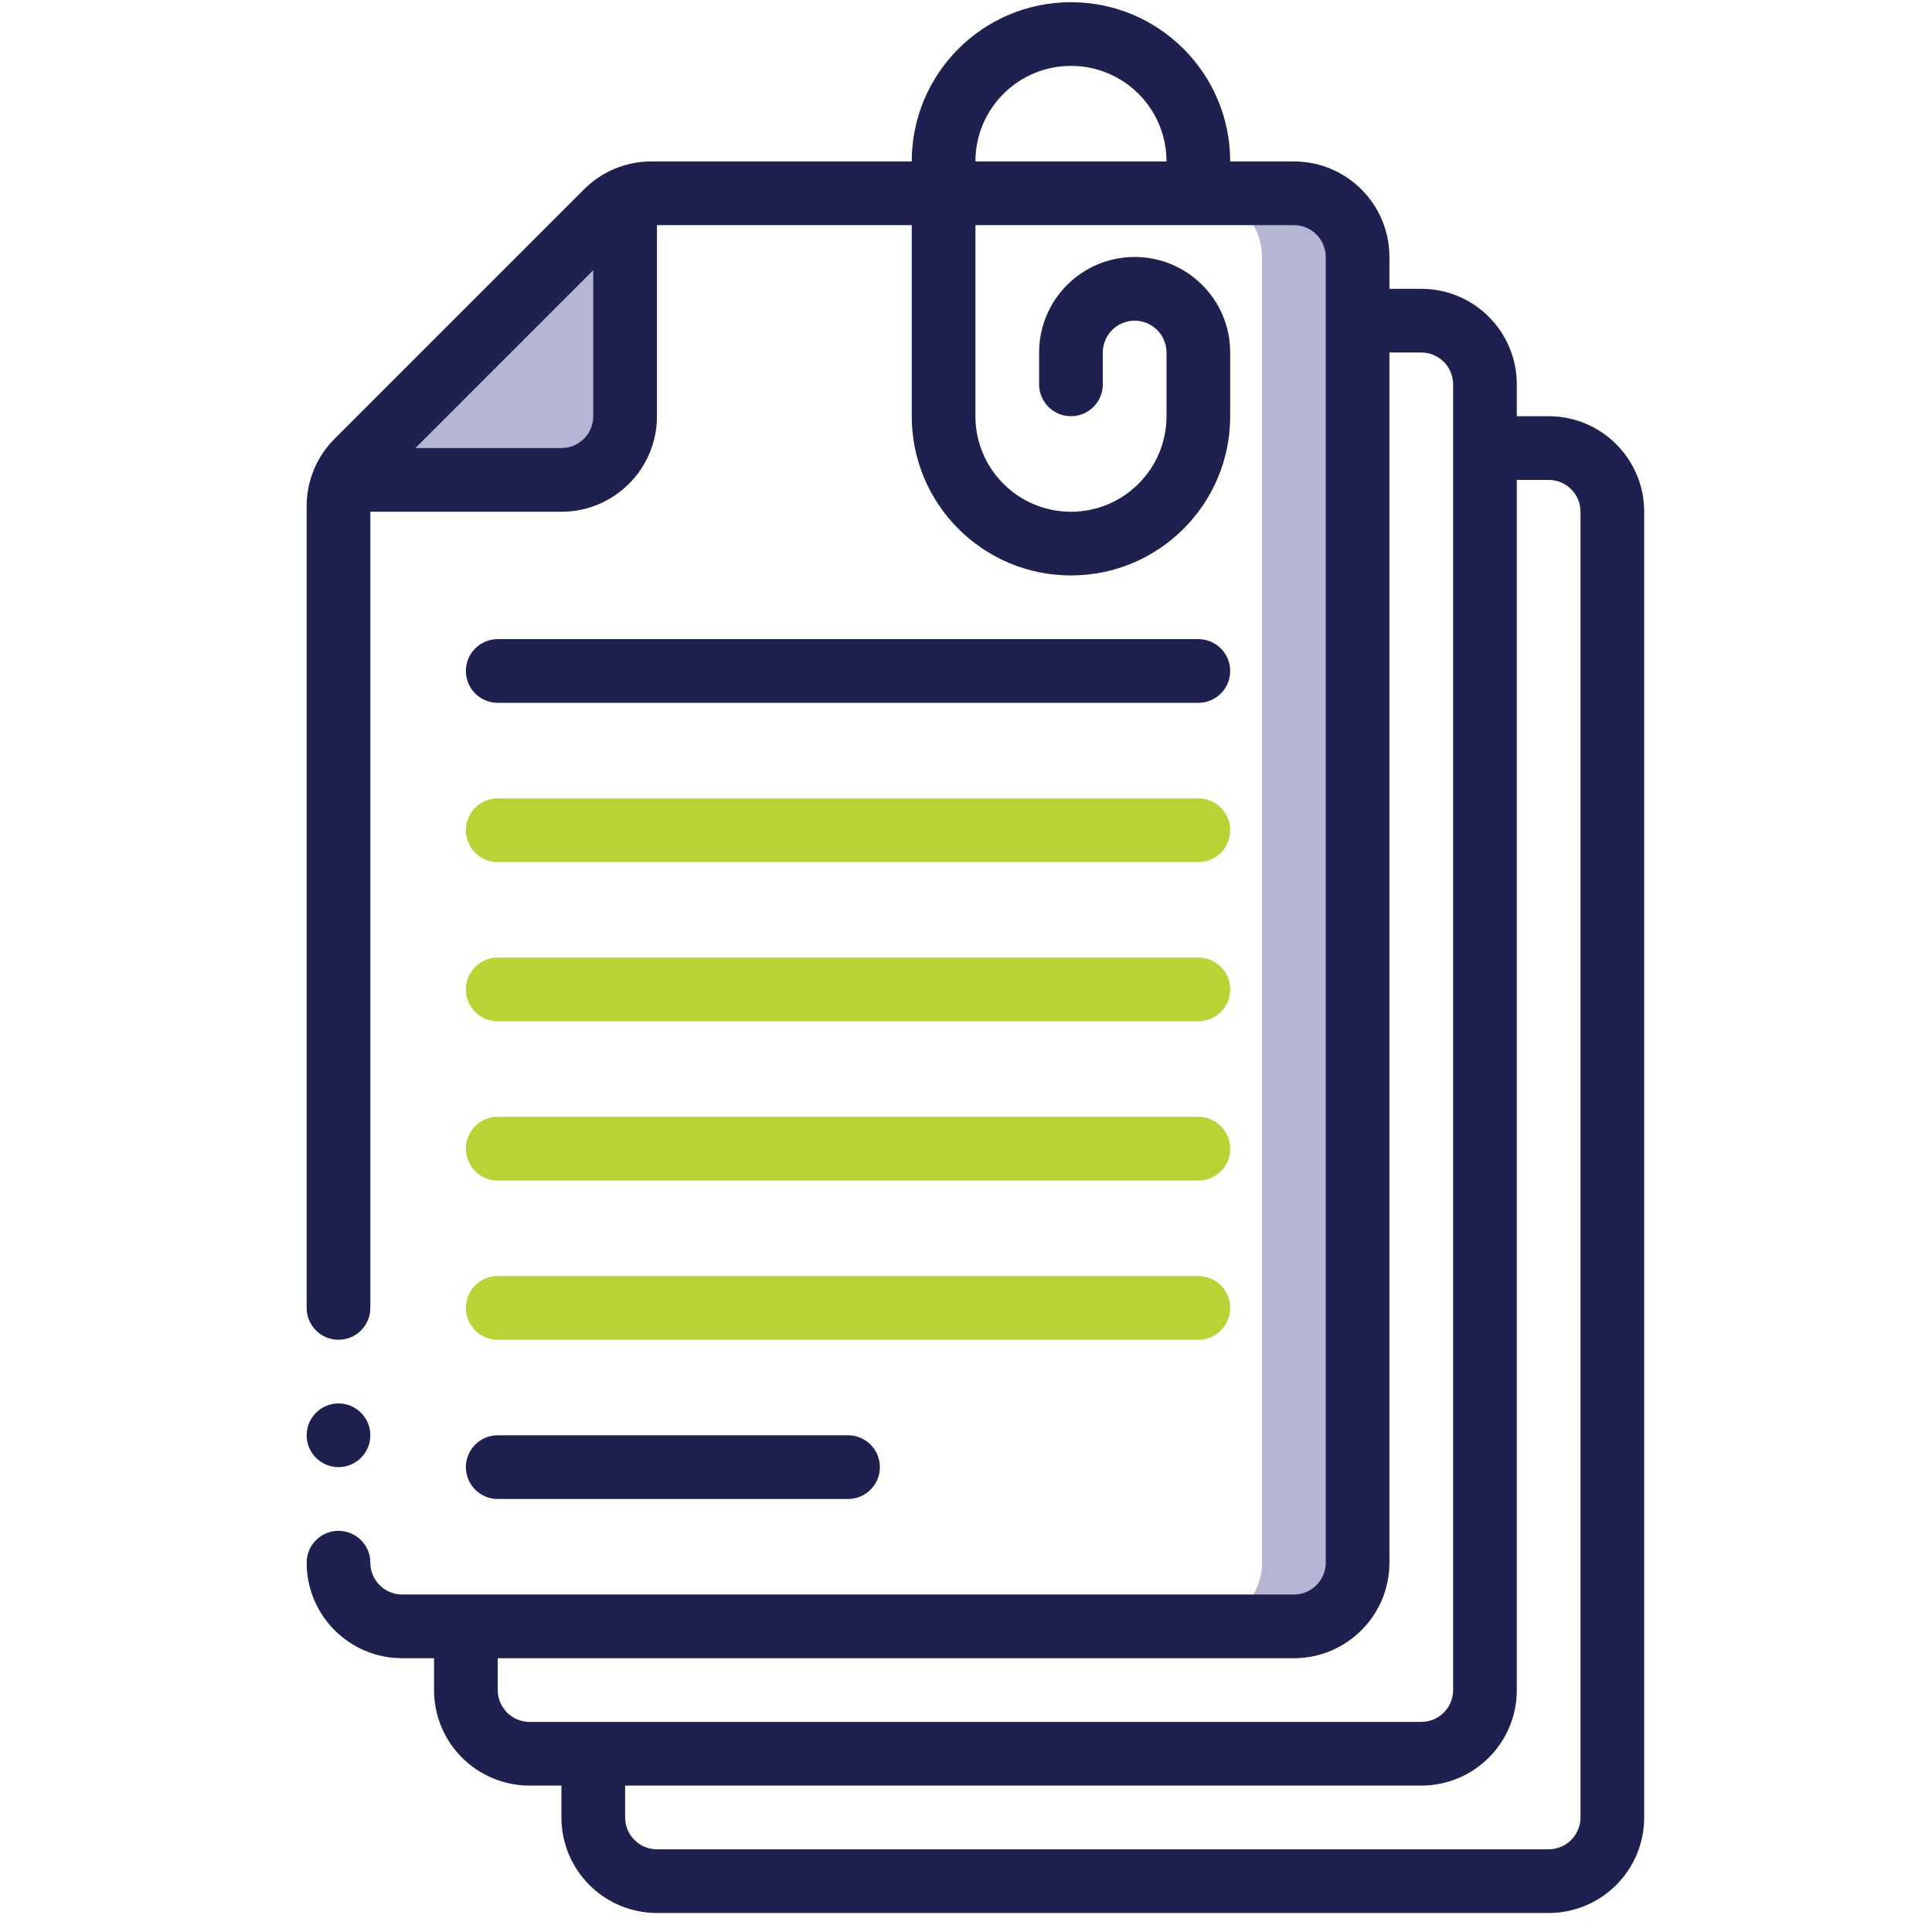
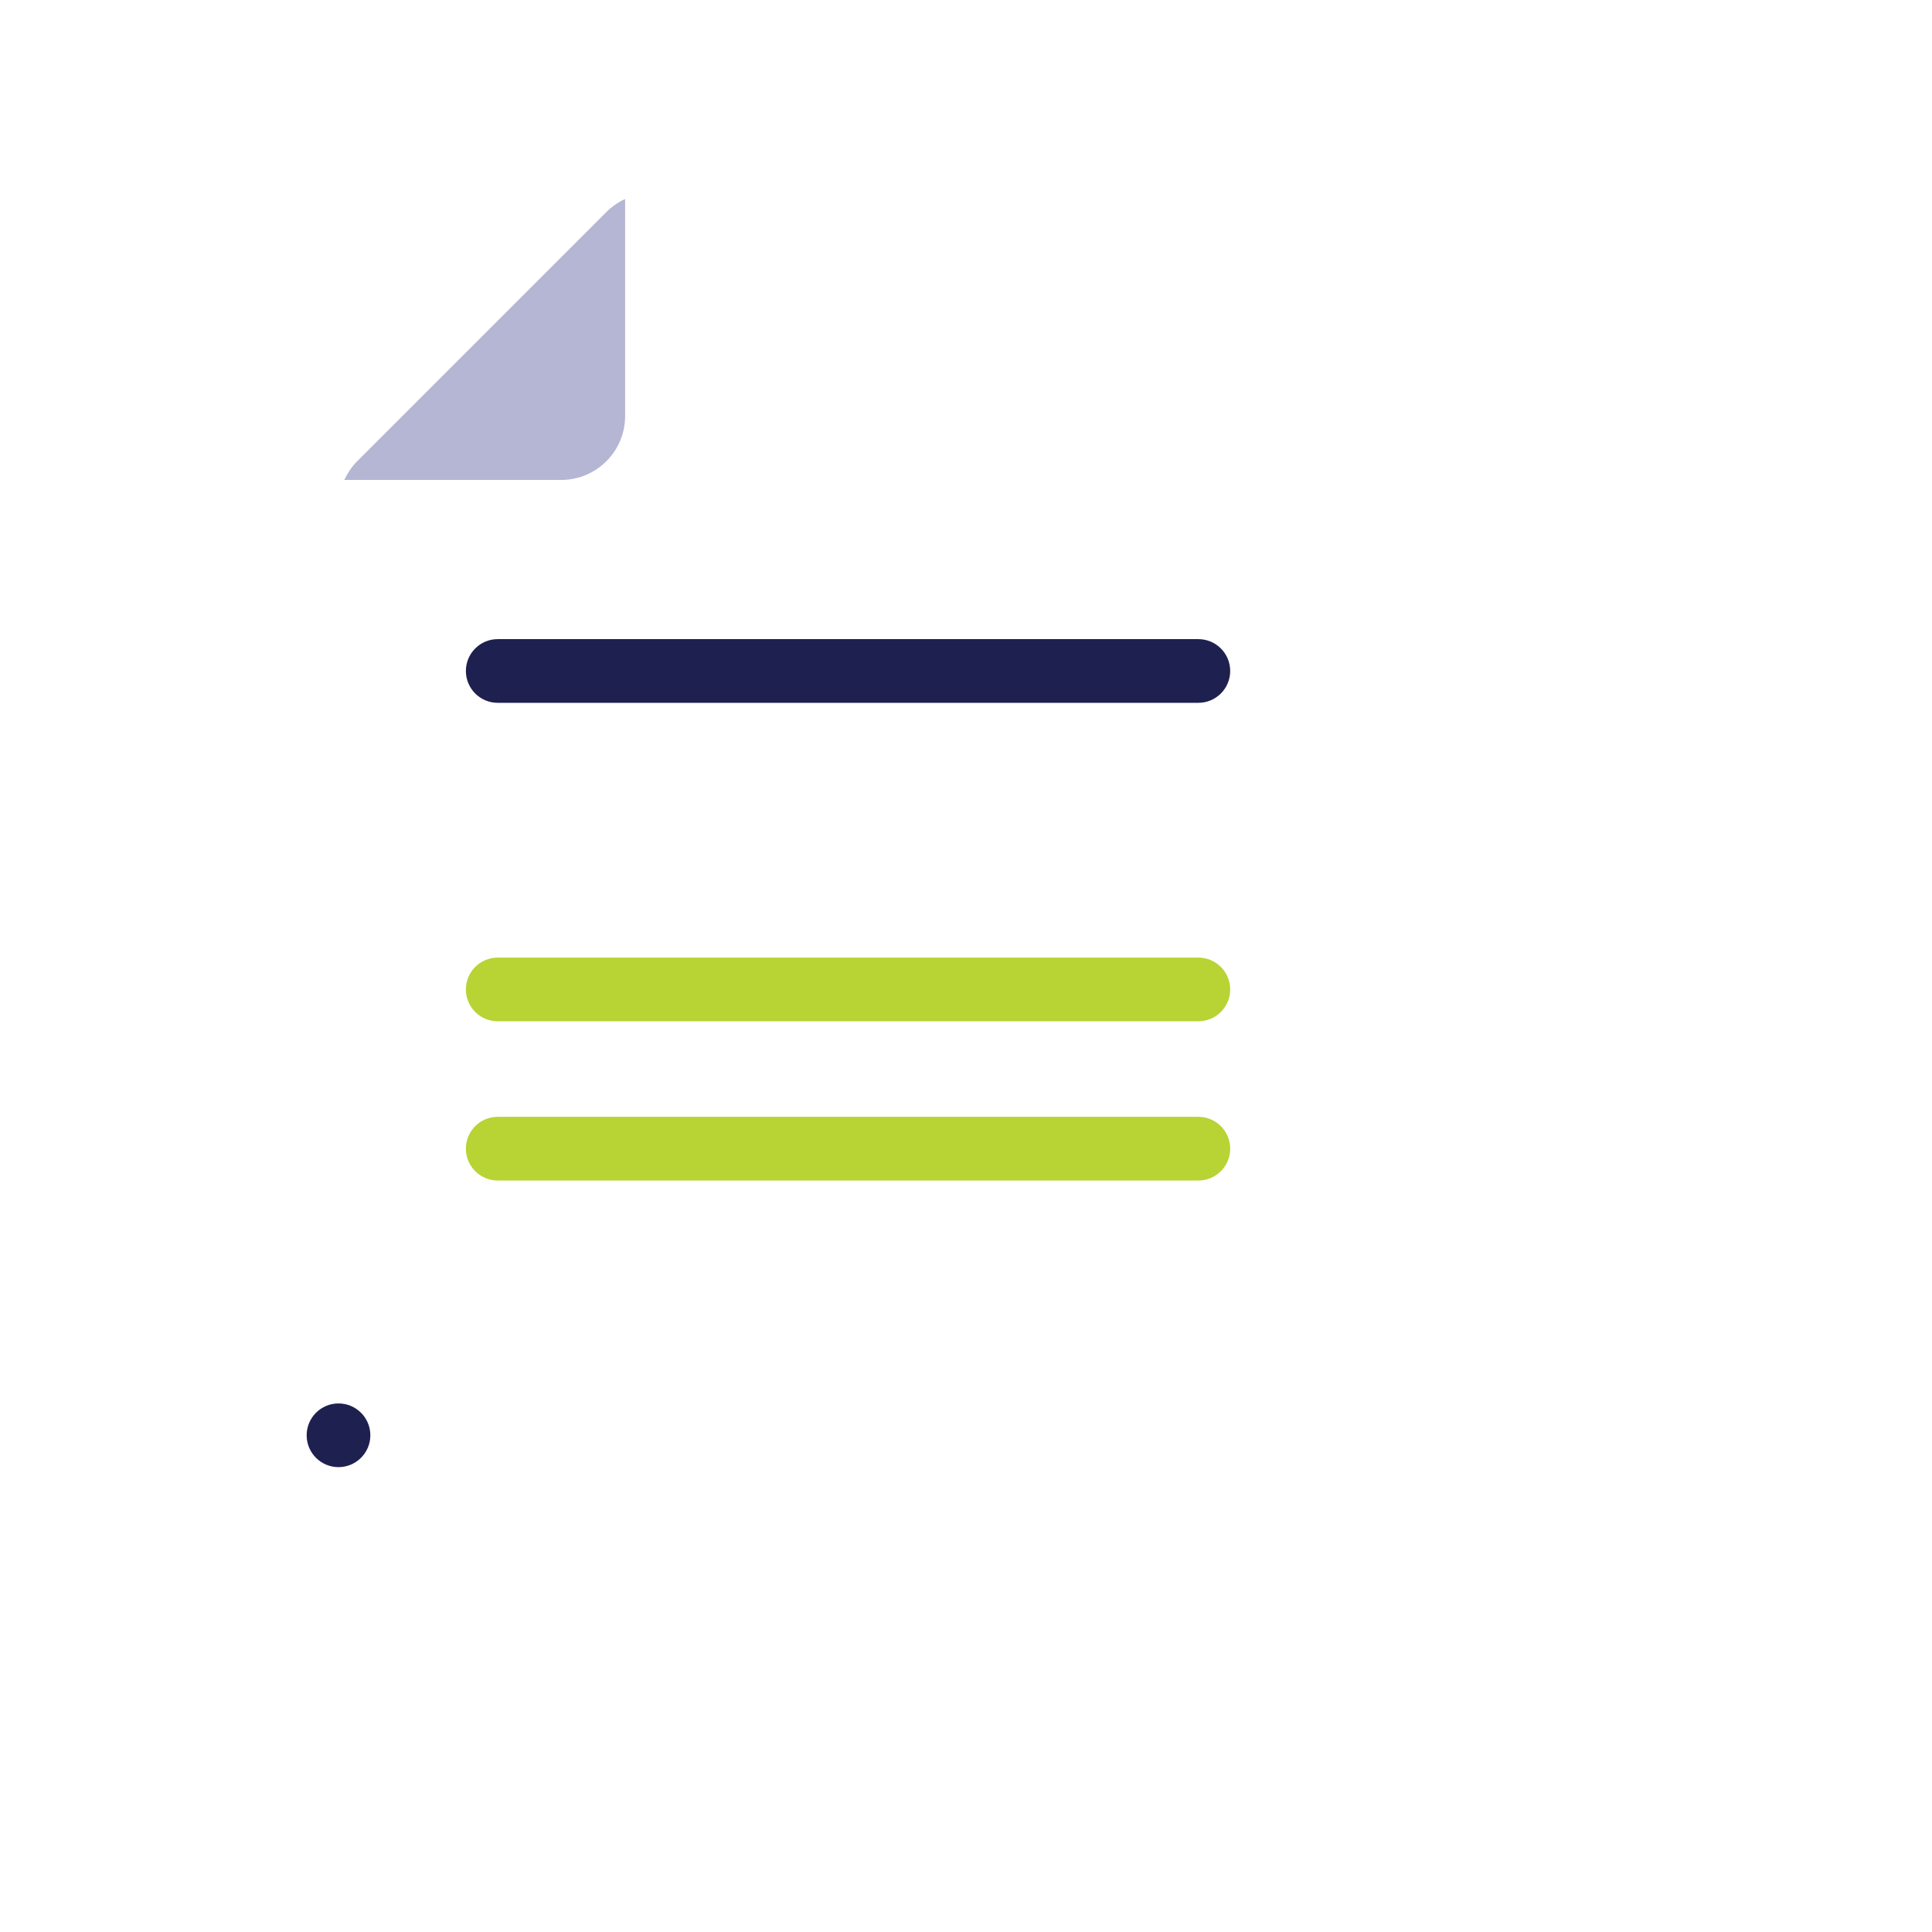
<svg xmlns="http://www.w3.org/2000/svg" width="91" height="91" viewBox="0 0 91 91" fill="none">
  <g clip-path="url(#clip0_72_2746)">
-     <path fill-rule="evenodd" clip-rule="evenodd" d="M60.944 9.104H56.444C58.098 9.109 59.439 10.45 59.444 12.104V73.604C59.439 75.259 58.098 76.6 56.444 76.604H60.944C62.598 76.6 63.939 75.259 63.944 73.604V12.104C63.939 10.45 62.598 9.109 60.944 9.104Z" fill="#B5B5D4" />
    <path fill-rule="evenodd" clip-rule="evenodd" d="M29.444 9.374V19.605C29.439 21.259 28.098 22.599 26.444 22.605H16.214C16.285 22.459 16.365 22.319 16.454 22.184C16.562 22.017 16.688 21.861 16.829 21.719L28.559 9.989C28.814 9.733 29.114 9.525 29.444 9.374Z" fill="#B5B5D4" />
    <path d="M15.944 69.104C16.772 69.104 17.444 68.433 17.444 67.604C17.444 66.776 16.772 66.104 15.944 66.104C15.115 66.104 14.444 66.776 14.444 67.604C14.444 68.433 15.115 69.104 15.944 69.104Z" fill="#1E204F" />
-     <path d="M72.944 19.604H71.444V18.104C71.444 15.619 69.429 13.604 66.944 13.604H65.444V12.104C65.444 9.619 63.429 7.604 60.944 7.604H57.944C57.944 3.462 54.586 0.104 50.444 0.104C46.301 0.104 42.944 3.462 42.944 7.604H30.686C29.492 7.602 28.346 8.076 27.504 8.923L15.762 20.665C14.916 21.507 14.441 22.652 14.444 23.846V61.604C14.444 62.433 15.115 63.104 15.944 63.104C16.772 63.104 17.444 62.433 17.444 61.604V24.104H26.444C28.929 24.104 30.944 22.09 30.944 19.604V10.604H42.944V19.604C42.944 23.747 46.301 27.104 50.444 27.104C54.586 27.104 57.944 23.747 57.944 19.604V16.604C57.944 14.119 55.929 12.104 53.444 12.104C50.958 12.104 48.944 14.119 48.944 16.604V18.104C48.944 18.933 49.615 19.604 50.444 19.604C51.272 19.604 51.944 18.933 51.944 18.104V16.604C51.944 15.776 52.615 15.104 53.444 15.104C54.272 15.104 54.944 15.776 54.944 16.604V19.604C54.944 22.09 52.929 24.104 50.444 24.104C47.958 24.104 45.944 22.09 45.944 19.604V10.604H60.944C61.772 10.604 62.444 11.276 62.444 12.104V73.604C62.444 74.433 61.772 75.104 60.944 75.104H18.944C18.115 75.104 17.444 74.433 17.444 73.604C17.444 72.776 16.772 72.104 15.944 72.104C15.115 72.104 14.444 72.776 14.444 73.604C14.444 76.09 16.458 78.104 18.944 78.104H20.444V79.604C20.444 82.09 22.458 84.104 24.944 84.104H26.444V85.604C26.444 88.09 28.458 90.104 30.944 90.104H72.944C75.429 90.104 77.444 88.09 77.444 85.604V24.104C77.444 21.619 75.429 19.604 72.944 19.604ZM26.444 21.104H19.565L27.944 12.725V19.604C27.944 20.433 27.272 21.104 26.444 21.104ZM50.444 3.104C51.638 3.102 52.784 3.575 53.628 4.42C54.473 5.264 54.946 6.41 54.944 7.604H45.944C45.944 5.119 47.958 3.104 50.444 3.104ZM23.444 79.604V78.104H60.944C63.429 78.104 65.444 76.09 65.444 73.604V16.604H66.944C67.772 16.604 68.444 17.276 68.444 18.104V79.604C68.444 80.433 67.772 81.104 66.944 81.104H24.944C24.115 81.104 23.444 80.433 23.444 79.604ZM74.444 85.604C74.444 86.433 73.772 87.104 72.944 87.104H30.944C30.115 87.104 29.444 86.433 29.444 85.604V84.104H66.944C69.429 84.104 71.444 82.09 71.444 79.604V22.604H72.944C73.772 22.604 74.444 23.276 74.444 24.104V85.604Z" fill="#1E204F" />
    <path fill-rule="evenodd" clip-rule="evenodd" d="M23.444 33.104H56.444C57.272 33.104 57.944 32.433 57.944 31.604C57.944 30.776 57.272 30.104 56.444 30.104H23.444C22.615 30.104 21.944 30.776 21.944 31.604C21.944 32.433 22.615 33.104 23.444 33.104Z" fill="#1E204F" />
-     <path fill-rule="evenodd" clip-rule="evenodd" d="M23.444 40.604H56.444C57.272 40.604 57.944 39.933 57.944 39.104C57.944 38.276 57.272 37.604 56.444 37.604H23.444C22.615 37.604 21.944 38.276 21.944 39.104C21.944 39.933 22.615 40.604 23.444 40.604Z" fill="#B8D334" />
    <path fill-rule="evenodd" clip-rule="evenodd" d="M23.444 48.104H56.444C57.272 48.104 57.944 47.433 57.944 46.604C57.944 45.776 57.272 45.104 56.444 45.104H23.444C22.615 45.104 21.944 45.776 21.944 46.604C21.944 47.433 22.615 48.104 23.444 48.104Z" fill="#B8D334" />
    <path fill-rule="evenodd" clip-rule="evenodd" d="M23.444 55.604H56.444C57.272 55.604 57.944 54.933 57.944 54.104C57.944 53.276 57.272 52.604 56.444 52.604H23.444C22.615 52.604 21.944 53.276 21.944 54.104C21.944 54.933 22.615 55.604 23.444 55.604Z" fill="#B8D334" />
-     <path fill-rule="evenodd" clip-rule="evenodd" d="M23.444 63.104H56.444C57.272 63.104 57.944 62.433 57.944 61.604C57.944 60.776 57.272 60.104 56.444 60.104H23.444C22.615 60.104 21.944 60.776 21.944 61.604C21.944 62.433 22.615 63.104 23.444 63.104Z" fill="#B8D334" />
-     <path fill-rule="evenodd" clip-rule="evenodd" d="M23.444 70.604H39.944C40.772 70.604 41.444 69.933 41.444 69.104C41.444 68.276 40.772 67.604 39.944 67.604H23.444C22.615 67.604 21.944 68.276 21.944 69.104C21.944 69.933 22.615 70.604 23.444 70.604Z" fill="#1E204F" />
  </g>
  <defs>
    <clipPath id="clip0_72_2746">
      <rect width="90" height="90" fill="white" transform="translate(0.944 0.104)" />
    </clipPath>
  </defs>
</svg>